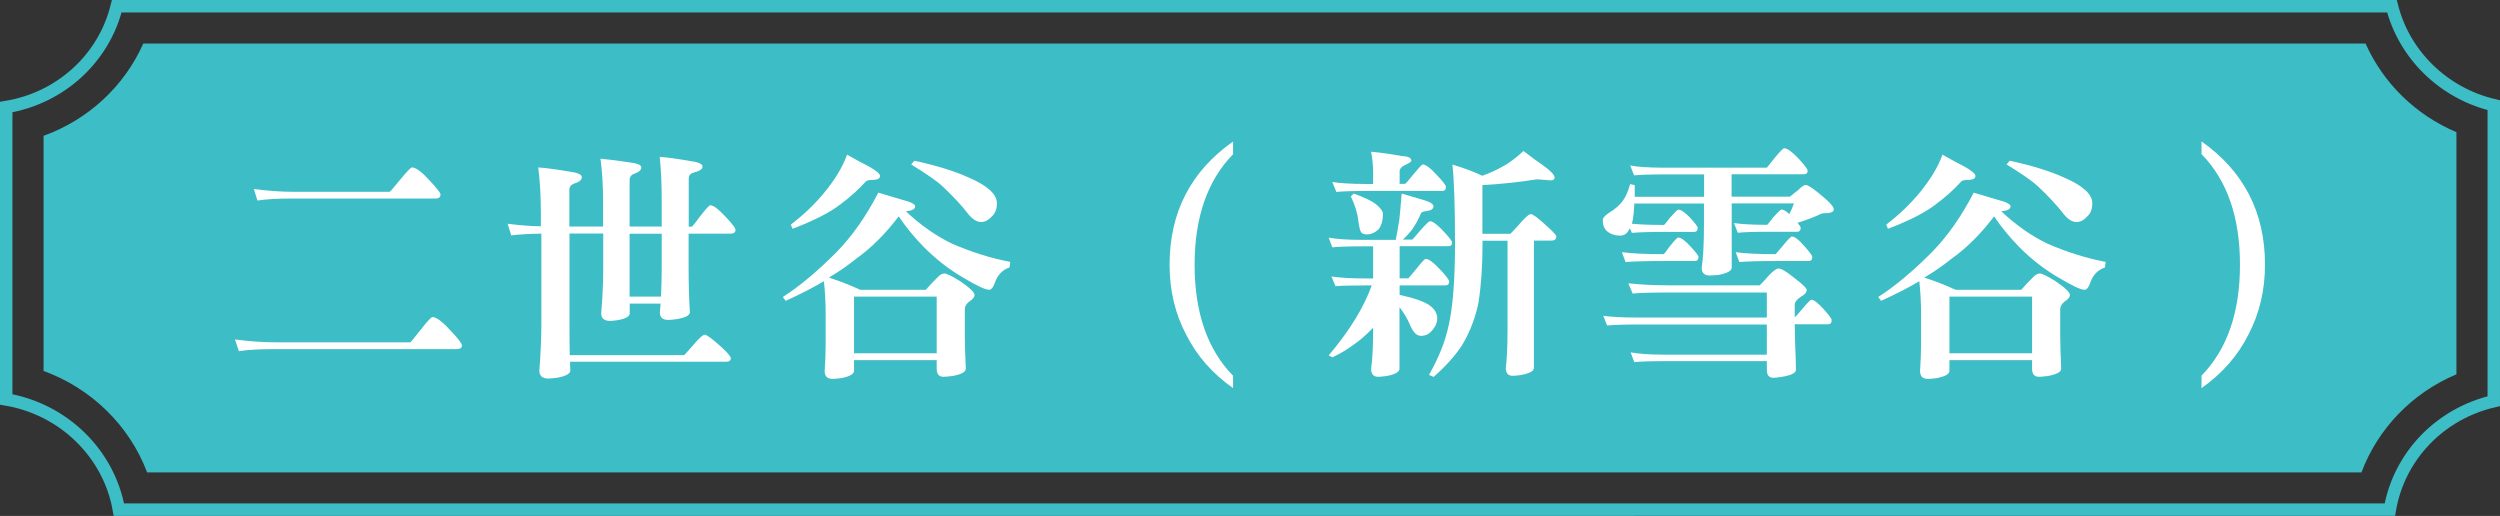
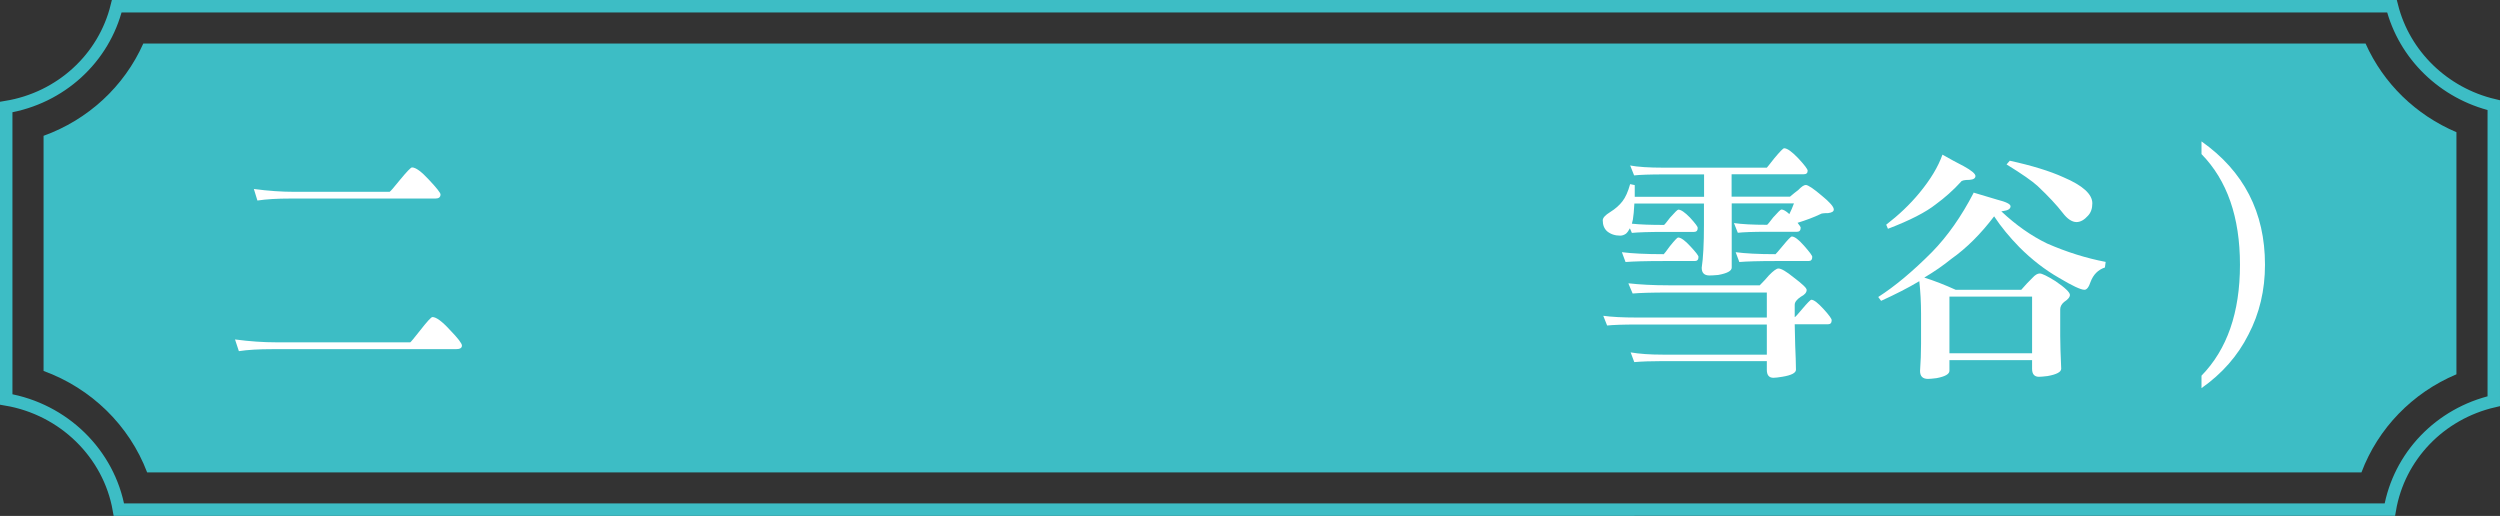
<svg xmlns="http://www.w3.org/2000/svg" id="_層_2" viewBox="0 0 200.84 41.45">
  <rect x="0" y="0" width="200.84" height="41.45" fill="#333333" stroke="none" />
  <defs>
    <style>.cls-1{fill:#fff;}.cls-2{fill:none;stroke:#3dbdc5;stroke-miterlimit:10;}.cls-3{fill:#3dbdc5;}</style>
  </defs>
  <g id="_層_2-2">
    <g>
      <path class="cls-3" d="M11.82,37.95c-1.43-3.77-4.48-6.75-8.32-8.15V10.91c3.58-1.29,6.48-3.97,8.01-7.41H190.04c1.43,3.2,4.03,5.73,7.3,7.12V30.07c-3.54,1.49-6.3,4.34-7.63,7.88H11.82Z" />
      <g>
        <path class="cls-1" d="M18.88,27.27c1.2,.16,2.29,.23,3.28,.23h10.8c.05-.03,.31-.34,.78-.94,.57-.73,.9-1.09,1-1.09,.3,0,.77,.34,1.41,1.04,.64,.66,.96,1.08,.96,1.25,0,.2-.16,.29-.49,.29h-14.75c-1.07,0-1.96,.05-2.68,.16l-.31-.94Zm1.5-12.09c1.18,.16,2.28,.23,3.28,.23h7.64c.06-.03,.33-.33,.8-.92,.57-.69,.9-1.04,1-1.04,.3,0,.75,.33,1.35,.98,.62,.66,.94,1.06,.94,1.19,0,.22-.14,.33-.41,.33h-11.64c-1.05,0-1.94,.05-2.66,.16l-.29-.94Z" />
-         <path class="cls-1" d="M40.74,17.97c.99,.13,1.89,.2,2.71,.21v-1c0-1.42-.07-2.66-.21-3.73,.65,.05,1.48,.16,2.48,.33,.68,.09,1.02,.24,1.02,.45,0,.22-.2,.39-.59,.51-.27,.09-.41,.26-.41,.51v2.95h2.71v-1.93c0-1.34-.07-2.51-.21-3.52,.6,.05,1.37,.15,2.3,.29,.65,.08,.98,.21,.98,.41,0,.21-.19,.38-.57,.51-.25,.09-.37,.26-.37,.51v3.73h2.58v-1.93c0-1.41-.05-2.63-.16-3.67,.64,.05,1.45,.16,2.42,.33,.68,.09,1.02,.24,1.02,.45,0,.2-.22,.35-.66,.47-.3,.08-.45,.23-.45,.47v3.89h.25c.05-.03,.27-.29,.64-.8,.47-.61,.75-.92,.84-.92,.25,0,.64,.29,1.19,.88,.56,.59,.84,.95,.84,1.09,0,.21-.14,.31-.41,.31h-3.36v2.71c0,1.21,.03,2.42,.1,3.61,0,.25-.36,.43-1.07,.55-.3,.04-.52,.06-.66,.06-.46,0-.68-.2-.68-.61,.03-.26,.05-.5,.06-.7h-2.48v.78c0,.25-.32,.43-.96,.55-.29,.04-.49,.06-.61,.06-.48,0-.72-.2-.72-.61,.1-1.26,.16-2.41,.16-3.44v-2.97h-2.71v7.27c0,.85,0,1.68,.02,2.5h9.2s.21-.23,.61-.68c.53-.64,.88-.96,1.04-.96s.62,.34,1.39,1.04c.47,.44,.7,.72,.7,.84,0,.2-.13,.29-.39,.29h-12.52c0,.25,0,.48,.02,.7,0,.26-.36,.46-1.09,.59-.33,.04-.55,.06-.68,.06-.48,0-.72-.21-.72-.64,.1-1.35,.16-2.6,.16-3.73v-7.27c-.96,.01-1.77,.06-2.42,.14l-.29-.94Zm9.84,5.86h2.52c.04-.83,.06-1.61,.06-2.34v-2.71h-2.58v5.06Z" />
-         <path class="cls-1" d="M70.54,15.47c.74,.22,1.38,.41,1.91,.57,.72,.18,1.07,.36,1.07,.53,0,.21-.21,.34-.62,.39-.05,.01-.09,.02-.12,.02,1.18,1.11,2.41,1.97,3.67,2.58,1.58,.69,3.14,1.18,4.71,1.48l-.06,.45c-.55,.18-.93,.57-1.15,1.15-.14,.43-.31,.64-.49,.64-.3,0-.98-.32-2.05-.96-1.12-.64-2.18-1.46-3.18-2.46-.79-.81-1.47-1.63-2.03-2.48-1.07,1.41-2.21,2.55-3.44,3.42-.64,.52-1.36,1.02-2.17,1.5,.82,.26,1.66,.59,2.52,.98h5.27c.31-.36,.61-.68,.9-.96,.21-.23,.4-.35,.59-.35,.17,0,.59,.2,1.25,.61,.78,.53,1.17,.91,1.17,1.11,0,.18-.16,.37-.47,.57-.21,.18-.31,.38-.31,.59v2.13c0,.64,.03,1.52,.08,2.64,0,.26-.36,.46-1.09,.59-.33,.04-.56,.06-.7,.06-.36,0-.55-.21-.55-.64v-.7h-6.64v.86c0,.26-.35,.46-1.04,.59-.33,.04-.55,.06-.68,.06-.43,0-.64-.21-.64-.64,.05-.72,.08-1.44,.08-2.17v-2.42c0-.92-.05-1.8-.14-2.62-.92,.55-1.95,1.07-3.07,1.58l-.23-.31c1.34-.86,2.78-2.06,4.32-3.61,1.25-1.28,2.36-2.86,3.34-4.75Zm-2.5-3.05c.64,.36,1.2,.67,1.7,.92,.64,.35,.96,.62,.96,.8s-.16,.29-.49,.31c-.39,0-.62,.05-.68,.16-.62,.68-1.3,1.28-2.01,1.8-.81,.64-2.09,1.3-3.85,1.97l-.14-.33c1-.77,1.89-1.61,2.66-2.54,.9-1.09,1.52-2.12,1.86-3.09Zm.57,15.96h6.64v-4.55h-6.64v4.55Zm4.84-15.47c1.78,.39,3.22,.83,4.32,1.33,1.55,.66,2.32,1.36,2.32,2.09,0,.43-.12,.76-.35,1-.3,.34-.61,.51-.92,.51-.36,0-.74-.25-1.11-.74-.47-.61-1.14-1.33-2.01-2.15-.42-.39-1.25-.97-2.5-1.74l.25-.29Z" />
-         <path class="cls-1" d="M99.06,31.18c-1.65-1.16-2.91-2.59-3.77-4.3-.89-1.69-1.33-3.56-1.33-5.61,0-4.21,1.7-7.51,5.1-9.9v1.02c-2.06,2.11-3.09,5.07-3.09,8.89s1.03,6.8,3.09,8.91v1Z" />
-         <path class="cls-1" d="M112.6,15.55c.6,.17,1.18,.34,1.74,.51,.55,.16,.82,.33,.82,.51,0,.2-.16,.32-.47,.37-.31,.04-.49,.1-.53,.18-.22,.53-.47,.98-.74,1.35-.2,.26-.44,.52-.72,.78h.76s.24-.26,.61-.7c.46-.52,.72-.78,.8-.78,.22,0,.57,.25,1.05,.76,.49,.52,.74,.84,.74,.96,0,.2-.11,.29-.33,.29h-3.89v2.58h.7s.24-.27,.61-.72c.44-.56,.7-.84,.78-.84,.25,0,.62,.27,1.13,.82,.51,.53,.76,.87,.76,1,0,.21-.11,.31-.33,.31h-3.65v.76c1.08,.23,1.86,.5,2.32,.78,.47,.31,.7,.68,.7,1.09,0,.38-.16,.73-.47,1.05-.22,.25-.5,.37-.84,.37s-.62-.28-.86-.84c-.21-.51-.5-1-.86-1.46v4.94c0,.26-.35,.46-1.05,.59-.3,.04-.52,.06-.66,.06-.38,0-.57-.21-.57-.64,.1-.72,.16-1.76,.16-3.12v-.18c-.55,.57-1.05,1.01-1.5,1.31-.52,.4-1.11,.76-1.78,1.07l-.29-.16c1.67-1.97,2.82-3.84,3.46-5.62h-.51c-1.13,0-1.93,.02-2.4,.06l-.33-.78c.64,.1,1.55,.16,2.73,.16h.62v-2.58h-.86c-1.13,0-1.94,.03-2.42,.08l-.29-.78c.62,.12,1.53,.18,2.71,.18h2.68c.12-.61,.21-1.17,.29-1.66,.06-.56,.12-1.24,.18-2.03Zm-2.44-3.36c.86,.08,1.68,.2,2.46,.35,.51,.01,.76,.14,.76,.37,0,.08-.16,.19-.47,.33s-.47,.32-.47,.53v1h.45c.05-.03,.26-.27,.62-.72,.46-.56,.72-.84,.78-.84,.23,0,.61,.27,1.11,.82,.51,.53,.76,.86,.76,.98,0,.22-.1,.33-.29,.33h-6.09c-1.15,0-1.95,.03-2.42,.08l-.33-.8c.64,.1,1.56,.16,2.75,.16h.53v-.94c0-.53-.05-1.08-.16-1.64Zm-1.41,3.36c.86,.31,1.44,.59,1.74,.82,.4,.31,.61,.59,.61,.82,0,.5-.11,.9-.33,1.21-.3,.29-.62,.43-.98,.43-.2,0-.33-.05-.41-.14-.09-.07-.18-.36-.25-.9-.07-.65-.27-1.32-.61-2.01l.23-.23Zm14.77-1.15c-1.6,.25-3.08,.4-4.43,.47v3.91h2.25s.22-.22,.62-.66c.52-.61,.86-.92,1.02-.92,.17,0,.62,.34,1.35,1.02,.47,.42,.7,.68,.7,.78,0,.22-.14,.33-.41,.33h-1.39v10.23c0,.25-.35,.44-1.05,.57-.3,.04-.52,.06-.66,.06-.36,0-.55-.21-.55-.62,.09-.73,.14-1.78,.14-3.14v-7.09h-2.01v.23c0,1.8-.11,3.39-.33,4.77-.25,1.22-.69,2.36-1.33,3.42-.55,.83-1.3,1.67-2.27,2.52l-.37-.16c.78-1.38,1.3-2.68,1.56-3.89,.35-1.48,.53-3.7,.53-6.66s-.07-5.06-.21-6.35c.99,.3,1.79,.6,2.4,.9,.61-.22,1.09-.44,1.45-.64,.6-.3,1.22-.75,1.86-1.35,.66,.51,1.2,.9,1.6,1.17,.6,.44,.9,.76,.9,.96,0,.16-.11,.23-.33,.23l-1.02-.08Z" />
        <path class="cls-1" d="M130.93,13.29c.62,.12,1.54,.18,2.73,.18h8.28s.23-.27,.59-.74c.46-.55,.72-.82,.8-.82,.25,0,.62,.27,1.13,.8,.51,.55,.76,.88,.76,1,0,.2-.11,.29-.33,.29h-5.78v1.8h4.69c.26-.22,.48-.4,.66-.53,.26-.27,.46-.41,.61-.41,.18,0,.62,.29,1.31,.88,.62,.51,.94,.87,.94,1.09,0,.16-.15,.25-.45,.29-.36,0-.57,.03-.62,.08-.52,.25-1.13,.48-1.84,.7,.17,.21,.25,.34,.25,.39,0,.22-.1,.33-.29,.33h-2.42c-1.11,0-1.89,.03-2.34,.08l-.31-.78c.61,.09,1.5,.14,2.66,.14,.04-.01,.2-.21,.49-.59,.38-.43,.6-.64,.66-.64,.16,0,.37,.12,.64,.37,.14-.29,.27-.57,.37-.86h-5v5.16c0,.26-.36,.46-1.09,.59-.33,.03-.56,.04-.7,.04-.42,0-.62-.21-.62-.62,.12-.79,.18-1.94,.18-3.44v-1.72h-5.59c-.03,.57-.07,1-.12,1.29-.03,.12-.05,.23-.08,.33,.65,.07,1.51,.1,2.58,.1,.04-.01,.2-.21,.49-.59,.38-.43,.6-.64,.66-.64,.21,0,.52,.21,.94,.64,.42,.46,.62,.73,.62,.82,0,.22-.1,.33-.29,.33h-2.42c-1.21,0-2.07,.03-2.58,.08l-.16-.37c-.09,.18-.2,.33-.31,.43-.14,.1-.3,.16-.47,.16-.42,0-.77-.12-1.05-.35-.23-.21-.35-.5-.35-.88,0-.2,.2-.42,.59-.66,.42-.26,.75-.55,1-.88,.23-.3,.44-.75,.61-1.37l.37,.08v.94h5.57v-1.8h-3.2c-1.15,0-1.95,.03-2.42,.08l-.31-.78Zm-.1,9.47c.89,.1,1.95,.16,3.2,.16h7.34c.29-.29,.53-.55,.74-.8,.35-.36,.61-.55,.76-.55,.23,0,.64,.24,1.23,.72,.69,.52,1.04,.85,1.04,1,0,.21-.16,.39-.47,.55-.33,.22-.49,.44-.49,.64v1c.05-.01,.25-.23,.59-.64,.43-.51,.68-.76,.74-.76,.21,0,.53,.25,.98,.74s.66,.79,.66,.9c0,.22-.1,.33-.29,.33h-2.68c.03,1.39,.05,2.31,.08,2.75,.01,.39,.02,.69,.02,.9,0,.26-.37,.45-1.11,.57-.31,.05-.55,.08-.7,.08-.35,0-.53-.21-.53-.64v-.7h-8.36c-.95,0-1.71,.03-2.29,.08l-.29-.78c.7,.12,1.56,.18,2.58,.18h8.36v-2.42h-10.41c-1.13,0-1.94,.03-2.42,.08l-.31-.78c.64,.09,1.55,.14,2.73,.14h10.41v-2.01h-7.91c-1.35,0-2.31,.03-2.87,.08l-.33-.78Zm-.53-2.5c.77,.1,1.89,.16,3.36,.16,.04-.03,.2-.24,.49-.64,.38-.47,.6-.7,.66-.7,.22,0,.55,.23,.98,.7,.44,.47,.66,.75,.66,.86,0,.22-.1,.33-.29,.33h-2.5c-1.45,0-2.47,.03-3.07,.08l-.29-.78Zm9.14,0c.73,.1,1.8,.16,3.2,.16,.04-.03,.23-.25,.57-.66,.42-.51,.66-.76,.74-.76,.22,0,.55,.25,.98,.74,.44,.5,.66,.79,.66,.9,0,.22-.1,.33-.29,.33h-2.66c-1.37,0-2.34,.03-2.91,.08l-.29-.78Z" />
        <path class="cls-1" d="M158.54,15.47c.74,.22,1.38,.41,1.91,.57,.72,.18,1.07,.36,1.07,.53,0,.21-.21,.34-.62,.39-.05,.01-.09,.02-.12,.02,1.18,1.11,2.41,1.97,3.67,2.58,1.58,.69,3.14,1.18,4.71,1.48l-.06,.45c-.55,.18-.93,.57-1.15,1.15-.14,.43-.31,.64-.49,.64-.3,0-.98-.32-2.05-.96-1.12-.64-2.18-1.46-3.18-2.46-.79-.81-1.47-1.63-2.03-2.48-1.07,1.41-2.21,2.55-3.44,3.42-.64,.52-1.36,1.02-2.17,1.5,.82,.26,1.66,.59,2.52,.98h5.27c.31-.36,.61-.68,.9-.96,.21-.23,.4-.35,.59-.35,.17,0,.59,.2,1.25,.61,.78,.53,1.17,.91,1.17,1.11,0,.18-.16,.37-.47,.57-.21,.18-.31,.38-.31,.59v2.13c0,.64,.03,1.52,.08,2.64,0,.26-.36,.46-1.09,.59-.33,.04-.56,.06-.7,.06-.36,0-.55-.21-.55-.64v-.7h-6.64v.86c0,.26-.34,.46-1.04,.59-.33,.04-.55,.06-.68,.06-.43,0-.64-.21-.64-.64,.05-.72,.08-1.44,.08-2.17v-2.42c0-.92-.05-1.8-.14-2.62-.92,.55-1.95,1.07-3.07,1.58l-.23-.31c1.34-.86,2.78-2.06,4.32-3.61,1.25-1.28,2.36-2.86,3.34-4.75Zm-2.5-3.05c.64,.36,1.2,.67,1.7,.92,.64,.35,.96,.62,.96,.8s-.16,.29-.49,.31c-.39,0-.62,.05-.68,.16-.62,.68-1.3,1.28-2.01,1.8-.81,.64-2.09,1.3-3.85,1.97l-.14-.33c1-.77,1.89-1.61,2.66-2.54,.9-1.09,1.52-2.12,1.86-3.09Zm.57,15.96h6.64v-4.55h-6.64v4.55Zm4.84-15.47c1.78,.39,3.22,.83,4.32,1.33,1.55,.66,2.32,1.36,2.32,2.09,0,.43-.12,.76-.35,1-.3,.34-.61,.51-.92,.51-.36,0-.74-.25-1.11-.74-.47-.61-1.14-1.33-2.01-2.15-.42-.39-1.25-.97-2.5-1.74l.25-.29Z" />
        <path class="cls-1" d="M181.96,21.27c0,2.04-.44,3.91-1.33,5.61-.86,1.71-2.12,3.14-3.77,4.3v-1c2.06-2.11,3.09-5.08,3.09-8.91s-1.03-6.78-3.09-8.89v-1.02c3.4,2.4,5.1,5.7,5.1,9.9Z" />
      </g>
      <path class="cls-2" d="M.5,8.6v23.49c4.61,.78,8.26,4.35,9.05,8.85H191.99c.74-4.3,4.03-7.71,8.35-8.71V8.45c-4.02-.95-7.19-4.03-8.18-7.95H9.38C8.35,4.69,4.87,7.88,.5,8.6Z" />
    </g>
  </g>
</svg>